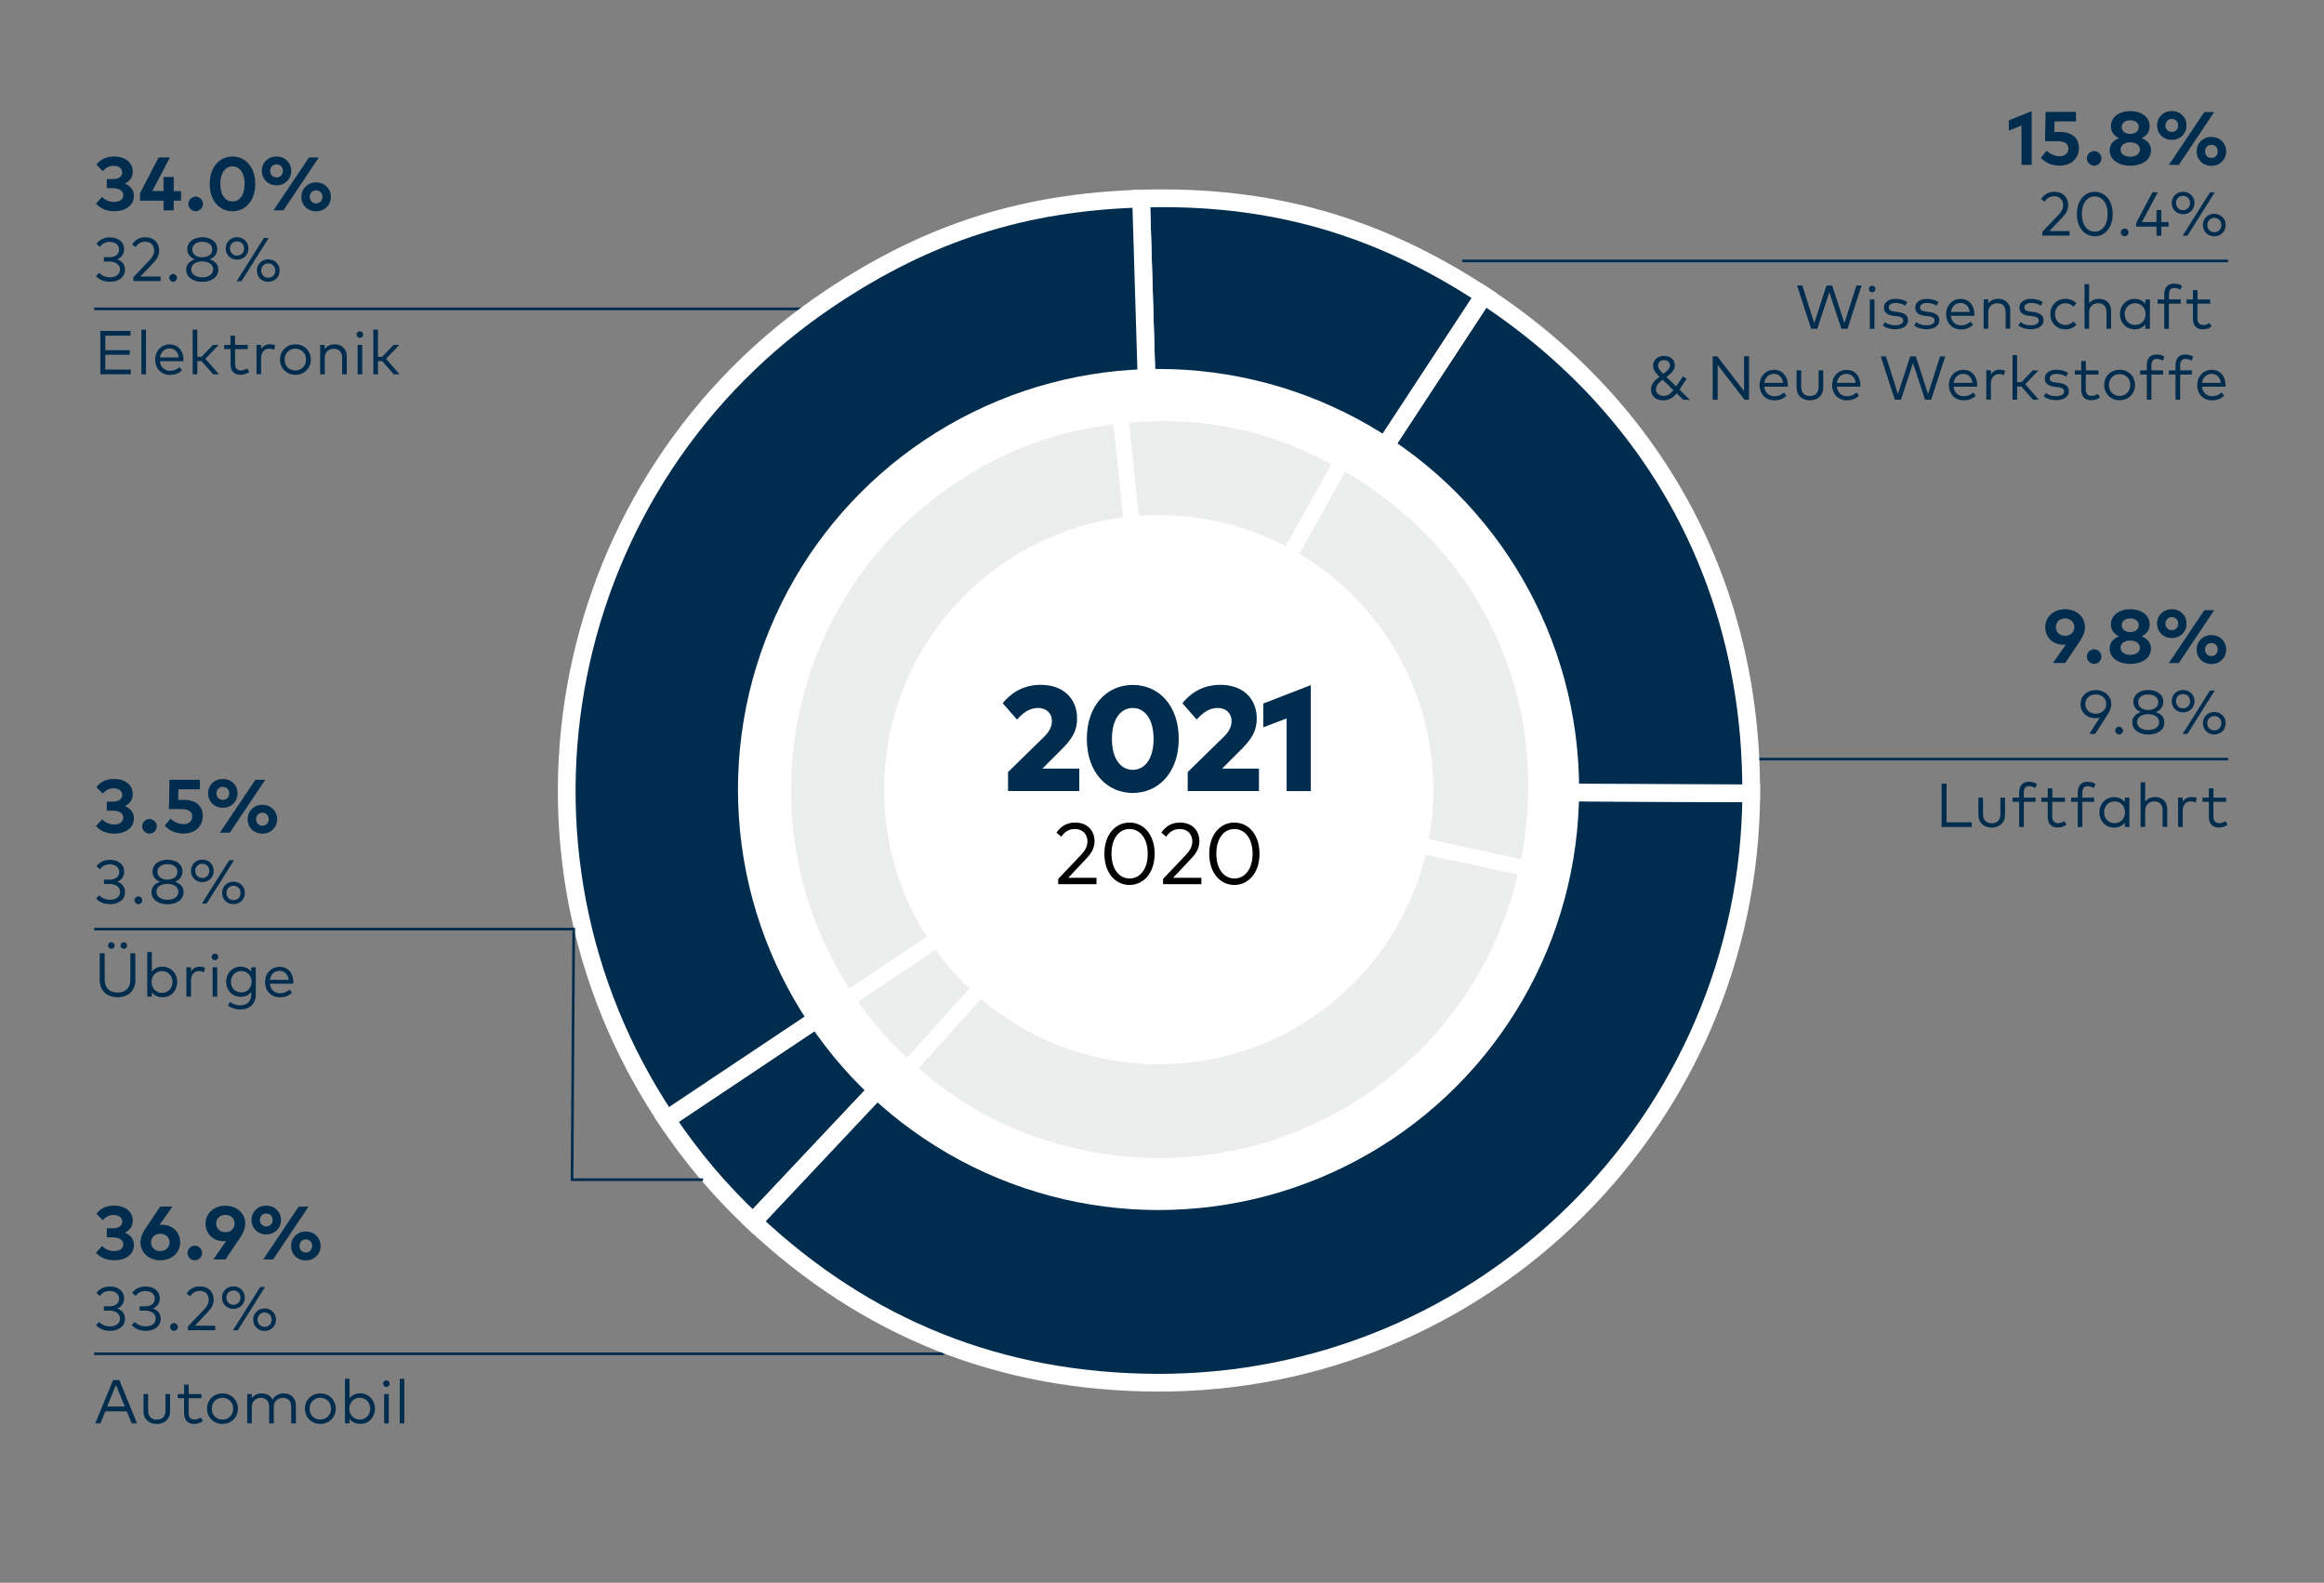
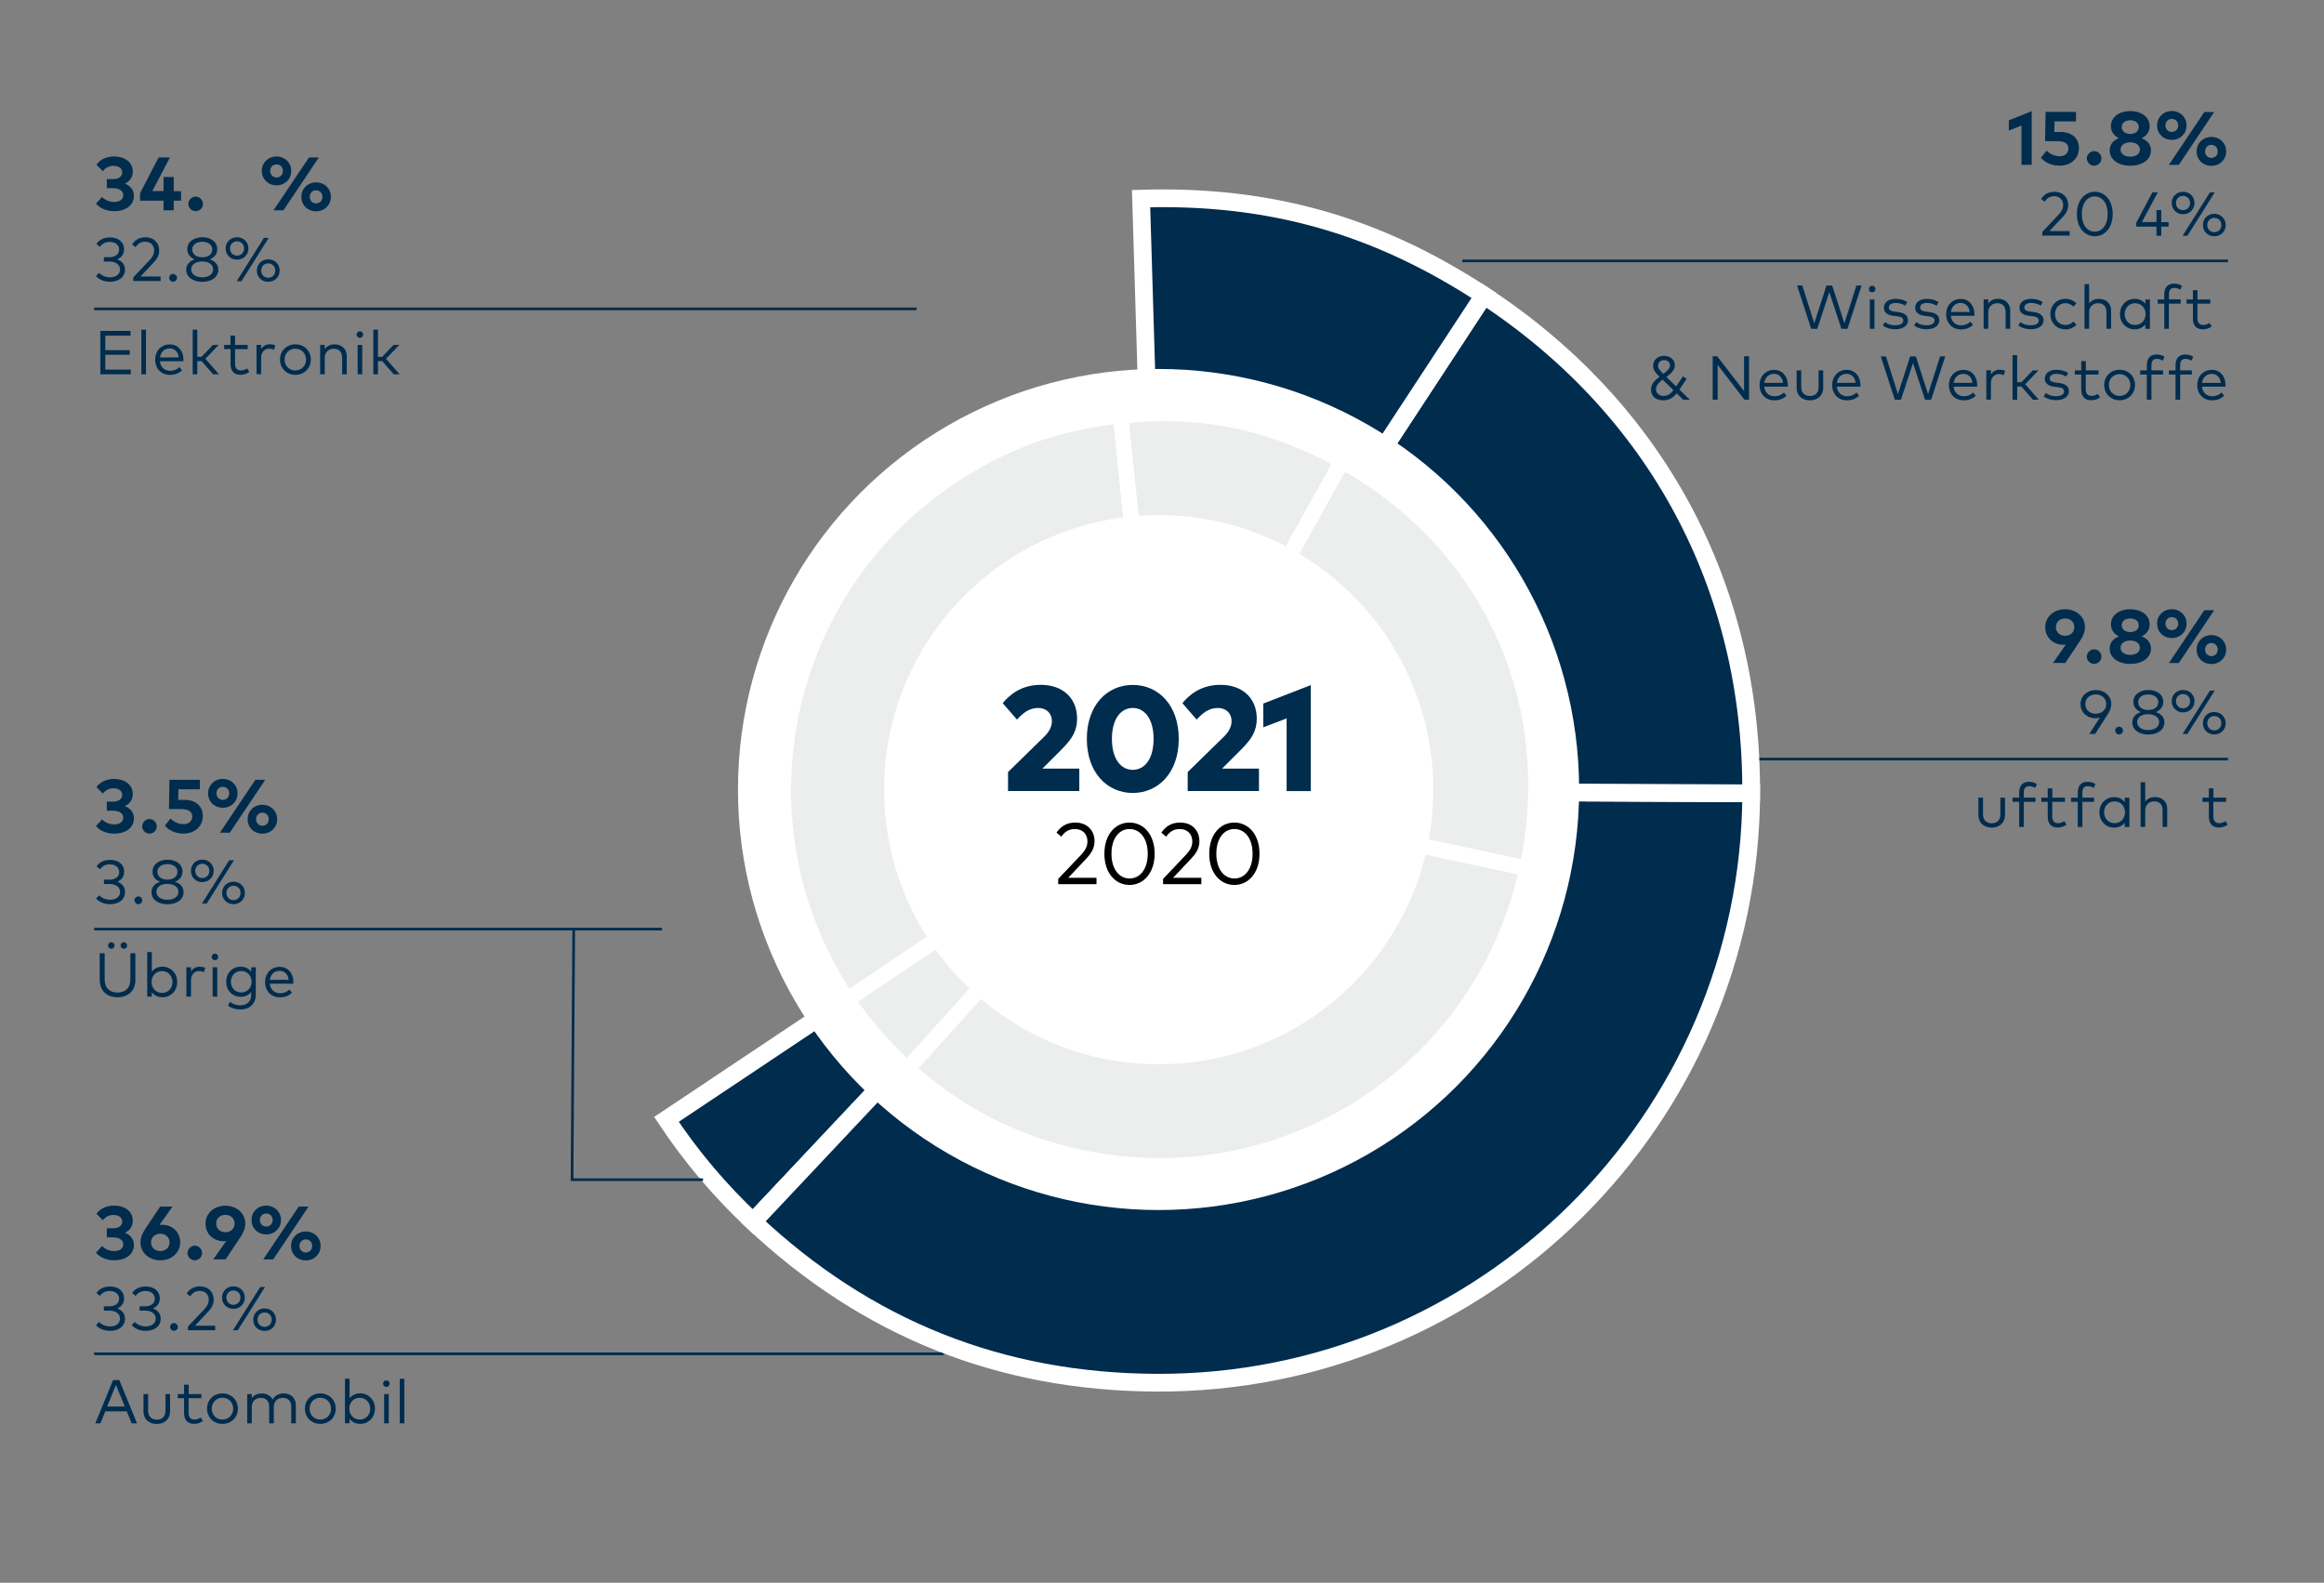
<svg xmlns="http://www.w3.org/2000/svg" version="1.1" x="0px" y="0px" viewBox="0 0 262.2 178.58" style="enable-background:new 0 0 262.2 178.58;" xml:space="preserve">
  <rect x="0" y="0" width="262.2" height="178.58" fill="#808080" stroke="none" />
  <style type="text/css">
	.st0{fill:#002C4E;}
	.st1{fill:none;stroke:#002C4E;stroke-width:0.3;stroke-miterlimit:10;}
	.st2{fill:#002C4E;stroke:#FFFFFF;stroke-width:2;stroke-miterlimit:10;}
	.st3{fill:#FFFFFF;}
	.st4{fill:#ECEDED;stroke:#FFFFFF;stroke-width:1.75;stroke-miterlimit:10;}
</style>
  <g id="Ebene_2">
    <g>
      <path class="st0" d="M14.98,89.6c0,0.63-0.34,1.09-0.89,1.35c0.62,0.25,1.02,0.72,1.02,1.37c0,1.17-1.07,1.74-2.2,1.74    c-0.89,0-1.63-0.32-2.08-0.86l0.69-0.75c0.34,0.36,0.84,0.57,1.35,0.57c0.58,0,1.04-0.25,1.04-0.77c0-0.51-0.52-0.78-1.17-0.78    h-0.69v-1.02h0.7c0.58,0,1.04-0.26,1.04-0.76c0-0.48-0.43-0.75-0.99-0.75c-0.55,0-0.96,0.29-1.2,0.6l-0.72-0.73    c0.39-0.53,1.04-0.92,1.99-0.92C14.13,87.89,14.98,88.57,14.98,89.6z" />
      <path class="st0" d="M17.69,93.23c0,0.45-0.38,0.83-0.82,0.83c-0.44,0-0.83-0.38-0.83-0.83c0-0.44,0.39-0.82,0.83-0.82    C17.31,92.41,17.69,92.79,17.69,93.23z" />
      <path class="st0" d="M22.54,89.06h-2.41l-0.03,1.19h0.69c1.39,0,2.09,0.8,2.09,1.79c0,1.28-0.97,2.01-2.18,2.01    c-0.89,0-1.62-0.33-2.11-0.89l0.65-0.8c0.32,0.35,0.91,0.63,1.46,0.63c0.66,0,0.99-0.39,0.99-0.86c0-0.45-0.28-0.84-1.21-0.84    h-1.42l0.06-3.3h3.43V89.06z" />
      <path class="st0" d="M26.8,89.51c0,0.94-0.71,1.63-1.66,1.63c-0.95,0-1.66-0.69-1.66-1.63c0-0.93,0.71-1.62,1.66-1.62    C26.09,87.89,26.8,88.58,26.8,89.51z M24.42,89.51c0,0.43,0.31,0.74,0.72,0.74c0.42,0,0.72-0.31,0.72-0.74    c0-0.43-0.3-0.73-0.72-0.73C24.72,88.78,24.42,89.08,24.42,89.51z M25.93,93.95h-1.12l4-5.96h1.11L25.93,93.95z M31.27,92.43    c0,0.93-0.71,1.63-1.67,1.63c-0.95,0-1.66-0.69-1.66-1.63c0-0.92,0.71-1.63,1.66-1.63C30.56,90.81,31.27,91.5,31.27,92.43z     M28.89,92.43c0,0.43,0.3,0.74,0.71,0.74c0.42,0,0.72-0.31,0.72-0.74c0-0.43-0.3-0.74-0.72-0.74C29.2,91.7,28.89,92,28.89,92.43z" />
      <path class="st0" d="M14.01,98.34c0,0.58-0.3,0.95-0.77,1.15c0.52,0.19,0.87,0.58,0.87,1.16c0,0.93-0.82,1.37-1.68,1.37    c-0.68,0-1.23-0.24-1.59-0.64l0.35-0.36c0.3,0.31,0.75,0.5,1.23,0.5c0.61,0,1.13-0.29,1.13-0.89c0-0.57-0.53-0.89-1.18-0.89h-0.64    v-0.49h0.64c0.6,0,1.08-0.29,1.08-0.87c0-0.53-0.47-0.86-1.09-0.86c-0.49,0-0.86,0.25-1.08,0.56l-0.39-0.33    c0.28-0.42,0.79-0.73,1.5-0.73C13.35,97,14.01,97.54,14.01,98.34z" />
      <path class="st0" d="M16.05,101.58c0,0.23-0.2,0.44-0.44,0.44c-0.23,0-0.44-0.21-0.44-0.44s0.2-0.44,0.44-0.44    C15.85,101.14,16.05,101.34,16.05,101.58z" />
      <path class="st0" d="M20.59,98.34c0,0.6-0.37,0.96-0.85,1.15c0.54,0.18,0.97,0.54,0.97,1.17c0,0.87-0.81,1.37-1.81,1.37    c-1,0-1.81-0.5-1.81-1.37c0-0.62,0.43-0.99,0.97-1.17c-0.48-0.18-0.85-0.54-0.85-1.15c0-0.85,0.77-1.34,1.7-1.34    C19.83,97,20.59,97.49,20.59,98.34z M17.65,100.62c0,0.59,0.56,0.9,1.24,0.9s1.24-0.31,1.24-0.9c0-0.58-0.56-0.89-1.24-0.89    C18.21,99.72,17.65,100.03,17.65,100.62z M17.76,98.36c0,0.59,0.51,0.89,1.13,0.89c0.62,0,1.13-0.3,1.13-0.89    c0-0.56-0.51-0.86-1.13-0.86C18.28,97.5,17.76,97.8,17.76,98.36z" />
      <path class="st0" d="M24.11,98.26c0,0.73-0.56,1.27-1.29,1.27c-0.73,0-1.28-0.54-1.28-1.27c0-0.72,0.55-1.27,1.28-1.27    C23.56,96.99,24.11,97.54,24.11,98.26z M22.03,98.26c0,0.47,0.34,0.81,0.79,0.81c0.46,0,0.8-0.34,0.8-0.81    c0-0.47-0.34-0.8-0.8-0.8C22.37,97.46,22.03,97.79,22.03,98.26z M23.32,101.95h-0.54l3.08-4.89h0.54L23.32,101.95z M27.63,100.75    c0,0.73-0.56,1.27-1.29,1.27c-0.73,0-1.28-0.54-1.28-1.27c0-0.72,0.55-1.27,1.28-1.27C27.08,99.48,27.63,100.03,27.63,100.75z     M25.55,100.75c0,0.47,0.34,0.81,0.79,0.81c0.46,0,0.8-0.33,0.8-0.81s-0.34-0.81-0.8-0.81C25.89,99.94,25.55,100.28,25.55,100.75z    " />
      <path class="st0" d="M15.28,110.54c0,1.33-0.9,1.98-2.02,1.98s-2.01-0.65-2.01-1.98v-2.98h0.56v2.94c0,1.02,0.62,1.49,1.45,1.49    s1.45-0.46,1.45-1.49v-2.94h0.56V110.54z M12.93,106.68c0,0.21-0.16,0.37-0.37,0.37c-0.21,0-0.37-0.16-0.37-0.37    c0-0.21,0.16-0.37,0.37-0.37C12.76,106.31,12.93,106.47,12.93,106.68z M14.34,106.68c0,0.21-0.16,0.37-0.37,0.37    c-0.21,0-0.37-0.16-0.37-0.37c0-0.21,0.16-0.37,0.37-0.37C14.18,106.31,14.34,106.47,14.34,106.68z" />
-       <path class="st0" d="M19.99,110.8c0,1-0.72,1.72-1.65,1.72c-0.54,0-0.94-0.22-1.21-0.56v0.49h-0.52v-5.03h0.52v2.21    c0.26-0.33,0.66-0.56,1.21-0.56C19.27,109.08,19.99,109.8,19.99,110.8z M17.1,110.8c0,0.7,0.49,1.23,1.18,1.23    c0.71,0,1.18-0.55,1.18-1.23c0-0.68-0.48-1.23-1.18-1.23C17.58,109.57,17.1,110.1,17.1,110.8z" />
+       <path class="st0" d="M19.99,110.8c0,1-0.72,1.72-1.65,1.72c-0.54,0-0.94-0.22-1.21-0.56v0.49h-0.52v-5.03h0.52v2.21    c0.26-0.33,0.66-0.56,1.21-0.56C19.27,109.08,19.99,109.8,19.99,110.8M17.1,110.8c0,0.7,0.49,1.23,1.18,1.23    c0.71,0,1.18-0.55,1.18-1.23c0-0.68-0.48-1.23-1.18-1.23C17.58,109.57,17.1,110.1,17.1,110.8z" />
      <path class="st0" d="M23.14,109.19l-0.13,0.51c-0.16-0.09-0.38-0.13-0.57-0.13c-0.52,0-0.89,0.41-0.89,1.03v1.85h-0.52v-3.31h0.52    v0.46c0.23-0.34,0.58-0.53,0.98-0.53C22.77,109.08,22.96,109.11,23.14,109.19z" />
      <path class="st0" d="M24.62,107.97c0,0.21-0.16,0.37-0.37,0.37c-0.21,0-0.37-0.16-0.37-0.37s0.16-0.37,0.37-0.37    C24.46,107.6,24.62,107.76,24.62,107.97z M24.51,112.45h-0.52v-3.31h0.52V112.45z" />
      <path class="st0" d="M28.34,109.64v-0.5h0.52v3.08c0,1.08-0.73,1.68-1.75,1.68c-0.53,0-1.06-0.17-1.39-0.44l0.23-0.42    c0.31,0.24,0.72,0.39,1.16,0.39c0.72,0,1.23-0.41,1.23-1.18v-0.34c-0.25,0.35-0.65,0.56-1.18,0.56c-0.93,0-1.64-0.7-1.64-1.7    c0-1,0.71-1.7,1.64-1.7C27.69,109.08,28.09,109.3,28.34,109.64z M26.05,110.77c0,0.67,0.46,1.21,1.17,1.21    c0.68,0,1.17-0.52,1.17-1.21c0-0.68-0.49-1.21-1.17-1.21C26.52,109.57,26.05,110.1,26.05,110.77z" />
      <path class="st0" d="M33.1,110.79c0,0.07,0,0.14-0.01,0.2h-2.65c0.07,0.71,0.57,1.08,1.17,1.08c0.41,0,0.76-0.16,1.05-0.42    l0.28,0.36c-0.41,0.39-0.87,0.52-1.36,0.52c-0.98,0-1.67-0.7-1.67-1.72c0-1.01,0.7-1.72,1.64-1.72    C32.45,109.08,33.1,109.78,33.1,110.79z M30.45,110.56h2.12c-0.07-0.62-0.47-1.02-1.03-1.02    C30.93,109.54,30.53,109.96,30.45,110.56z" />
    </g>
    <line class="st1" x1="10.62" y1="104.83" x2="74.69" y2="104.83" />
    <line class="st1" x1="10.62" y1="152.75" x2="106.5" y2="152.75" />
    <g>
      <path class="st0" d="M14.98,19.37c0,0.63-0.34,1.09-0.89,1.35c0.62,0.25,1.02,0.72,1.02,1.37c0,1.17-1.07,1.74-2.2,1.74    c-0.89,0-1.63-0.32-2.08-0.86l0.69-0.75c0.34,0.36,0.84,0.57,1.35,0.57c0.58,0,1.04-0.25,1.04-0.78c0-0.51-0.52-0.78-1.17-0.78    h-0.69v-1.02h0.7c0.58,0,1.04-0.25,1.04-0.76c0-0.48-0.43-0.74-0.99-0.74c-0.55,0-0.96,0.29-1.2,0.6l-0.72-0.73    c0.39-0.53,1.04-0.92,1.99-0.92C14.13,17.66,14.98,18.34,14.98,19.37z" />
      <path class="st0" d="M19.6,21.57h0.83v1.07H19.6v1.09h-1.15v-1.09H15.8V21.8l2.09-4.03h1.28l-1.99,3.79h1.27v-1.59h1.15V21.57z" />
      <path class="st0" d="M22.9,23c0,0.45-0.38,0.83-0.82,0.83c-0.44,0-0.83-0.38-0.83-0.83c0-0.44,0.39-0.82,0.83-0.82    C22.52,22.18,22.9,22.56,22.9,23z" />
-       <path class="st0" d="M28.8,20.75c0,1.93-1.15,3.09-2.57,3.09c-1.43,0-2.57-1.16-2.57-3.09c0-1.93,1.14-3.09,2.57-3.09    C27.65,17.66,28.8,18.82,28.8,20.75z M24.86,20.75c0,1.3,0.61,1.98,1.37,1.98c0.77,0,1.37-0.68,1.37-1.98s-0.6-1.98-1.37-1.98    C25.47,18.76,24.86,19.45,24.86,20.75z" />
      <path class="st0" d="M32.86,19.28c0,0.94-0.71,1.63-1.66,1.63c-0.95,0-1.66-0.69-1.66-1.63c0-0.93,0.71-1.62,1.66-1.62    C32.15,17.66,32.86,18.36,32.86,19.28z M30.48,19.28c0,0.43,0.31,0.74,0.72,0.74c0.42,0,0.72-0.31,0.72-0.74    c0-0.43-0.3-0.73-0.72-0.73C30.78,18.55,30.48,18.86,30.48,19.28z M31.98,23.73h-1.12l4-5.96h1.11L31.98,23.73z M37.33,22.21    c0,0.93-0.71,1.63-1.67,1.63c-0.95,0-1.66-0.69-1.66-1.63c0-0.92,0.71-1.63,1.66-1.63C36.62,20.58,37.33,21.28,37.33,22.21z     M34.95,22.21c0,0.43,0.3,0.74,0.71,0.74c0.42,0,0.72-0.31,0.72-0.74s-0.3-0.74-0.72-0.74C35.25,21.47,34.95,21.78,34.95,22.21z" />
      <path class="st0" d="M14,28.11c0,0.58-0.3,0.95-0.77,1.15c0.52,0.19,0.87,0.58,0.87,1.16c0,0.93-0.82,1.37-1.68,1.37    c-0.68,0-1.23-0.24-1.59-0.64l0.35-0.36c0.3,0.31,0.75,0.5,1.23,0.5c0.61,0,1.13-0.29,1.13-0.89c0-0.57-0.53-0.89-1.18-0.89h-0.64    v-0.49h0.64c0.6,0,1.08-0.29,1.08-0.87c0-0.53-0.47-0.86-1.09-0.86c-0.49,0-0.86,0.25-1.08,0.56l-0.39-0.33    c0.28-0.42,0.79-0.73,1.5-0.73C13.35,26.77,14,27.32,14,28.11z" />
      <path class="st0" d="M14.9,27.58c0.23-0.34,0.66-0.81,1.5-0.81c0.99,0,1.56,0.65,1.56,1.51c0,0.61-0.34,1.04-0.66,1.38l-1.46,1.54    h2.28v0.51h-3.08v-0.42l1.85-1.95c0.3-0.31,0.5-0.65,0.5-1.07c0-0.56-0.36-1-1.01-1c-0.56,0-0.86,0.29-1.09,0.61L14.9,27.58z" />
      <path class="st0" d="M19.97,31.35c0,0.23-0.2,0.44-0.44,0.44c-0.23,0-0.44-0.21-0.44-0.44c0-0.23,0.2-0.44,0.44-0.44    C19.77,30.92,19.97,31.12,19.97,31.35z" />
      <path class="st0" d="M24.51,28.11c0,0.6-0.37,0.96-0.85,1.15c0.54,0.18,0.97,0.54,0.97,1.17c0,0.87-0.81,1.37-1.81,1.37    c-1,0-1.81-0.5-1.81-1.37c0-0.63,0.43-0.99,0.97-1.17c-0.48-0.18-0.85-0.55-0.85-1.15c0-0.85,0.77-1.34,1.7-1.34    C23.75,26.77,24.51,27.26,24.51,28.11z M21.57,30.39c0,0.59,0.56,0.9,1.24,0.9s1.24-0.31,1.24-0.9c0-0.58-0.56-0.89-1.24-0.89    C22.13,29.5,21.57,29.81,21.57,30.39z M21.69,28.14c0,0.59,0.51,0.89,1.13,0.89c0.62,0,1.13-0.3,1.13-0.89    c0-0.56-0.51-0.86-1.13-0.86C22.2,27.28,21.69,27.58,21.69,28.14z" />
      <path class="st0" d="M28.03,28.03c0,0.73-0.56,1.27-1.29,1.27c-0.73,0-1.28-0.55-1.28-1.27c0-0.72,0.55-1.26,1.28-1.26    C27.48,26.77,28.03,27.32,28.03,28.03z M25.95,28.03c0,0.48,0.34,0.81,0.79,0.81c0.46,0,0.8-0.33,0.8-0.81    c0-0.47-0.34-0.8-0.8-0.8C26.29,27.23,25.95,27.57,25.95,28.03z M27.24,31.73h-0.54l3.08-4.89h0.54L27.24,31.73z M31.55,30.53    c0,0.73-0.56,1.27-1.29,1.27c-0.73,0-1.28-0.54-1.28-1.27c0-0.72,0.55-1.27,1.28-1.27C31,29.26,31.55,29.81,31.55,30.53z     M29.47,30.53c0,0.47,0.34,0.81,0.79,0.81c0.46,0,0.8-0.34,0.8-0.81s-0.34-0.81-0.8-0.81C29.81,29.72,29.47,30.05,29.47,30.53z" />
      <path class="st0" d="M14.76,42.23h-3.44v-4.89h3.41v0.53h-2.85v1.64h2.76v0.52h-2.76v1.67h2.88V42.23z" />
      <path class="st0" d="M16.47,42.23h-0.52V37.2h0.52V42.23z" />
      <path class="st0" d="M20.7,40.56c0,0.07,0,0.14-0.01,0.2h-2.65c0.07,0.71,0.57,1.08,1.17,1.08c0.41,0,0.76-0.16,1.05-0.42    l0.28,0.36c-0.41,0.39-0.87,0.52-1.36,0.52c-0.98,0-1.67-0.7-1.67-1.72c0-1.01,0.7-1.72,1.64-1.72    C20.05,38.85,20.7,39.56,20.7,40.56z M18.05,40.33h2.12c-0.07-0.62-0.47-1.02-1.03-1.02C18.53,39.32,18.13,39.74,18.05,40.33z" />
      <path class="st0" d="M22.26,40.26h0.48l1.28-1.34h0.65l-1.5,1.56l1.53,1.75h-0.66l-1.3-1.49h-0.48v1.49h-0.52V37.2h0.52V40.26z" />
      <path class="st0" d="M27.95,39.39h-1.43v1.67c0,0.52,0.27,0.74,0.66,0.74c0.25,0,0.5-0.09,0.7-0.23l0.25,0.39    c-0.25,0.19-0.58,0.33-0.98,0.33c-0.71,0-1.14-0.39-1.14-1.22v-1.68h-0.72v-0.47H26v-1.05h0.52v1.05h1.43V39.39z" />
      <path class="st0" d="M31.05,38.96l-0.13,0.51c-0.16-0.09-0.38-0.13-0.57-0.13c-0.52,0-0.89,0.41-0.89,1.03v1.85h-0.52v-3.31h0.52    v0.46c0.23-0.34,0.58-0.53,0.98-0.53C30.68,38.85,30.88,38.88,31.05,38.96z" />
      <path class="st0" d="M35.07,40.57c0,0.98-0.75,1.72-1.74,1.72c-1,0-1.74-0.74-1.74-1.72c0-0.98,0.74-1.72,1.74-1.72    C34.32,38.85,35.07,39.59,35.07,40.57z M32.11,40.57c0,0.72,0.52,1.23,1.21,1.23c0.69,0,1.21-0.52,1.21-1.23    c0-0.71-0.52-1.23-1.21-1.23C32.63,39.34,32.11,39.86,32.11,40.57z" />
      <path class="st0" d="M39.12,40.18v2.05H38.6v-1.88c0-0.63-0.35-1-0.95-1c-0.56,0-1.01,0.38-1.01,1.01v1.87h-0.52v-3.31h0.52v0.47    c0.27-0.4,0.71-0.54,1.11-0.54C38.55,38.85,39.12,39.38,39.12,40.18z" />
      <path class="st0" d="M40.97,37.75c0,0.21-0.16,0.37-0.37,0.37c-0.21,0-0.37-0.16-0.37-0.37c0-0.21,0.16-0.37,0.37-0.37    C40.81,37.37,40.97,37.54,40.97,37.75z M40.87,42.23h-0.52v-3.31h0.52V42.23z" />
      <path class="st0" d="M42.64,40.26h0.48l1.28-1.34h0.65l-1.5,1.56l1.53,1.75h-0.66l-1.3-1.49h-0.48v1.49h-0.52V37.2h0.52V40.26z" />
    </g>
    <line class="st1" x1="10.62" y1="34.85" x2="103.4" y2="34.85" />
    <g>
      <g>
        <path class="st0" d="M233.08,72.73c-0.08,0.01-0.17,0.02-0.27,0.02c-1.21,0-2.06-0.86-2.06-1.98c0-1.17,0.96-2.03,2.24-2.03     c1.27,0,2.24,0.86,2.24,2.01c0,0.54-0.2,1.04-0.57,1.58l-1.65,2.47h-1.39L233.08,72.73z M234.03,70.76     c0-0.58-0.45-0.98-1.04-0.98c-0.6,0-1.04,0.4-1.04,0.98c0,0.57,0.44,0.98,1.04,0.98C233.58,71.74,234.03,71.34,234.03,70.76z" />
        <path class="st0" d="M237.09,74.08c0,0.45-0.38,0.83-0.82,0.83c-0.44,0-0.83-0.38-0.83-0.83c0-0.44,0.39-0.82,0.83-0.82     C236.71,73.26,237.09,73.64,237.09,74.08z" />
        <path class="st0" d="M242.53,70.45c0,0.68-0.4,1.11-0.91,1.35c0.59,0.23,1.06,0.66,1.06,1.38c0,1.09-1.05,1.73-2.33,1.73     s-2.33-0.64-2.33-1.73c0-0.73,0.46-1.15,1.05-1.38c-0.51-0.24-0.91-0.67-0.91-1.35c0-1.07,0.98-1.71,2.18-1.71     C241.55,68.74,242.53,69.38,242.53,70.45z M239.25,73.09c0,0.52,0.49,0.8,1.09,0.8c0.59,0,1.09-0.28,1.09-0.8     c0-0.53-0.5-0.82-1.09-0.82C239.75,72.27,239.25,72.55,239.25,73.09z M239.38,70.54c0,0.51,0.43,0.78,0.96,0.78     s0.96-0.27,0.96-0.78c0-0.49-0.43-0.76-0.96-0.76S239.38,70.05,239.38,70.54z" />
        <path class="st0" d="M246.69,70.36c0,0.94-0.71,1.63-1.66,1.63c-0.95,0-1.66-0.69-1.66-1.63c0-0.93,0.71-1.62,1.66-1.62     C245.98,68.74,246.69,69.43,246.69,70.36z M244.31,70.36c0,0.43,0.31,0.74,0.72,0.74c0.42,0,0.72-0.31,0.72-0.74     c0-0.43-0.3-0.73-0.72-0.73C244.62,69.63,244.31,69.94,244.31,70.36z M245.82,74.81h-1.12l4-5.96h1.11L245.82,74.81z      M251.16,73.29c0,0.93-0.71,1.63-1.67,1.63c-0.95,0-1.66-0.69-1.66-1.63c0-0.92,0.71-1.63,1.66-1.63     C250.45,71.66,251.16,72.36,251.16,73.29z M248.78,73.29c0,0.43,0.3,0.74,0.71,0.74c0.42,0,0.72-0.31,0.72-0.74     s-0.3-0.74-0.72-0.74C249.09,72.55,248.78,72.86,248.78,73.29z" />
        <path class="st0" d="M236.91,80.96c-0.16,0.05-0.33,0.08-0.5,0.08c-0.97,0-1.68-0.68-1.68-1.59c0-0.91,0.73-1.59,1.73-1.59     c1,0,1.74,0.68,1.74,1.59c0,0.38-0.13,0.72-0.36,1.08l-1.46,2.28h-0.66L236.91,80.96z M237.63,79.44c0-0.64-0.5-1.09-1.18-1.09     s-1.18,0.46-1.18,1.09c0,0.64,0.5,1.09,1.18,1.09S237.63,80.08,237.63,79.44z" />
        <path class="st0" d="M239.52,82.43c0,0.23-0.2,0.44-0.44,0.44c-0.23,0-0.44-0.21-0.44-0.44c0-0.23,0.2-0.44,0.44-0.44     C239.32,81.99,239.52,82.2,239.52,82.43z" />
        <path class="st0" d="M244.07,79.19c0,0.6-0.37,0.96-0.85,1.15c0.54,0.18,0.97,0.54,0.97,1.17c0,0.87-0.81,1.37-1.81,1.37     c-1,0-1.81-0.5-1.81-1.37c0-0.63,0.43-0.99,0.97-1.17c-0.48-0.18-0.85-0.55-0.85-1.15c0-0.85,0.77-1.34,1.7-1.34     C243.3,77.85,244.07,78.34,244.07,79.19z M241.12,81.47c0,0.59,0.56,0.9,1.24,0.9s1.24-0.31,1.24-0.9c0-0.58-0.56-0.89-1.24-0.89     C241.68,80.58,241.12,80.89,241.12,81.47z M241.24,79.22c0,0.59,0.51,0.89,1.13,0.89c0.62,0,1.13-0.3,1.13-0.89     c0-0.56-0.51-0.86-1.13-0.86C241.75,78.35,241.24,78.65,241.24,79.22z" />
        <path class="st0" d="M247.59,79.11c0,0.73-0.56,1.27-1.29,1.27c-0.73,0-1.28-0.55-1.28-1.27c0-0.72,0.55-1.26,1.28-1.26     C247.03,77.85,247.59,78.39,247.59,79.11z M245.5,79.11c0,0.48,0.34,0.81,0.79,0.81c0.46,0,0.8-0.33,0.8-0.81     c0-0.47-0.34-0.8-0.8-0.8C245.85,78.31,245.5,78.64,245.5,79.11z M246.79,82.81h-0.54l3.08-4.89h0.54L246.79,82.81z M251.11,81.6     c0,0.73-0.56,1.27-1.29,1.27c-0.73,0-1.28-0.54-1.28-1.27c0-0.72,0.55-1.27,1.28-1.27C250.55,80.34,251.11,80.88,251.11,81.6z      M249.03,81.6c0,0.47,0.34,0.81,0.79,0.81c0.46,0,0.8-0.34,0.8-0.81s-0.34-0.81-0.8-0.81C249.37,80.8,249.03,81.13,249.03,81.6z" />
-         <path class="st0" d="M222.45,93.31h-3.39v-4.89h0.56v4.36h2.83V93.31z" />
        <path class="st0" d="M226.21,91.93c0,0.98-0.71,1.45-1.5,1.45c-0.8,0-1.5-0.46-1.5-1.45V90h0.52v1.88c0,0.68,0.42,1.01,0.98,1.01     c0.57,0,0.98-0.32,0.98-1.01V90h0.52V91.93z" />
        <path class="st0" d="M229.65,90.47h-1.32v2.84h-0.52v-2.84h-0.75V90h0.75v-0.57c0-0.71,0.32-1.22,1.1-1.22     c0.37,0,0.67,0.1,0.9,0.25l-0.19,0.44c-0.18-0.1-0.43-0.2-0.68-0.2c-0.43,0-0.61,0.27-0.61,0.73V90h1.32V90.47z" />
        <path class="st0" d="M232.97,90.47h-1.43v1.67c0,0.52,0.27,0.74,0.66,0.74c0.25,0,0.5-0.09,0.7-0.23l0.25,0.39     c-0.25,0.19-0.58,0.33-0.98,0.33c-0.71,0-1.14-0.39-1.14-1.22v-1.68h-0.72V90h0.72v-1.05h0.52V90h1.43V90.47z" />
        <path class="st0" d="M236.26,90.47h-1.32v2.84h-0.52v-2.84h-0.75V90h0.75v-0.57c0-0.71,0.32-1.22,1.1-1.22     c0.37,0,0.67,0.1,0.9,0.25l-0.19,0.44c-0.18-0.1-0.43-0.2-0.68-0.2c-0.43,0-0.61,0.27-0.61,0.73V90h1.32V90.47z" />
        <path class="st0" d="M240.24,93.31h-0.52v-0.49c-0.26,0.34-0.66,0.56-1.21,0.56c-0.93,0-1.65-0.73-1.65-1.72     c0-0.99,0.72-1.72,1.65-1.72c0.54,0,0.95,0.22,1.21,0.56V90h0.52V93.31z M237.39,91.65c0,0.69,0.48,1.23,1.18,1.23     c0.69,0,1.18-0.53,1.18-1.23c0-0.7-0.49-1.23-1.18-1.23C237.86,90.42,237.39,90.97,237.39,91.65z" />
        <path class="st0" d="M242.02,90.46c0.27-0.38,0.71-0.53,1.11-0.53c0.82,0,1.38,0.52,1.38,1.32v2.05h-0.52v-1.88     c0-0.63-0.35-1-0.95-1c-0.56,0-1.01,0.38-1.01,1.01v1.87h-0.52v-5.03h0.52V90.46z" />
-         <path class="st0" d="M247.85,90.04l-0.13,0.51c-0.16-0.09-0.38-0.13-0.57-0.13c-0.52,0-0.89,0.41-0.89,1.03v1.85h-0.52V90h0.52     v0.46c0.23-0.34,0.58-0.53,0.98-0.53C247.48,89.93,247.68,89.96,247.85,90.04z" />
        <path class="st0" d="M251.15,90.47h-1.43v1.67c0,0.52,0.27,0.74,0.66,0.74c0.25,0,0.5-0.09,0.7-0.23l0.25,0.39     c-0.25,0.19-0.58,0.33-0.98,0.33c-0.71,0-1.14-0.39-1.14-1.22v-1.68h-0.72V90h0.72v-1.05h0.52V90h1.43V90.47z" />
      </g>
      <line class="st1" x1="159.43" y1="85.65" x2="251.37" y2="85.65" />
    </g>
    <g>
      <g>
        <path class="st0" d="M229.22,18.6h-1.15v-4.44l-1.43,0.58v-1.16l2.58-1.04V18.6z" />
        <path class="st0" d="M234.21,13.7h-2.41l-0.03,1.19h0.69c1.39,0,2.09,0.8,2.09,1.79c0,1.28-0.97,2.01-2.18,2.01     c-0.89,0-1.62-0.33-2.11-0.89l0.65-0.8c0.32,0.35,0.91,0.63,1.46,0.63c0.66,0,0.99-0.39,0.99-0.86c0-0.45-0.28-0.84-1.21-0.84     h-1.42l0.06-3.3h3.43V13.7z" />
        <path class="st0" d="M237.09,17.87c0,0.45-0.38,0.83-0.82,0.83c-0.44,0-0.83-0.38-0.83-0.83c0-0.44,0.39-0.82,0.83-0.82     C236.71,17.05,237.09,17.43,237.09,17.87z" />
        <path class="st0" d="M242.53,14.24c0,0.68-0.4,1.11-0.91,1.35c0.59,0.23,1.06,0.66,1.06,1.38c0,1.09-1.05,1.73-2.33,1.73     s-2.33-0.64-2.33-1.73c0-0.73,0.46-1.15,1.05-1.38c-0.51-0.24-0.91-0.67-0.91-1.35c0-1.07,0.98-1.71,2.18-1.71     S242.53,13.17,242.53,14.24z M239.25,16.88c0,0.52,0.49,0.8,1.09,0.8c0.59,0,1.09-0.28,1.09-0.8c0-0.53-0.5-0.82-1.09-0.82     C239.75,16.06,239.25,16.34,239.25,16.88z M239.38,14.33c0,0.51,0.43,0.78,0.96,0.78s0.96-0.27,0.96-0.78     c0-0.49-0.43-0.76-0.96-0.76S239.38,13.84,239.38,14.33z" />
        <path class="st0" d="M246.69,14.15c0,0.94-0.71,1.63-1.66,1.63c-0.95,0-1.66-0.69-1.66-1.63c0-0.93,0.71-1.62,1.66-1.62     C245.98,12.53,246.69,13.22,246.69,14.15z M244.31,14.15c0,0.43,0.31,0.74,0.72,0.74c0.42,0,0.72-0.31,0.72-0.74     c0-0.43-0.3-0.73-0.72-0.73C244.61,13.42,244.31,13.73,244.31,14.15z M245.82,18.6h-1.12l4-5.96h1.11L245.82,18.6z M251.16,17.08     c0,0.93-0.71,1.63-1.67,1.63c-0.95,0-1.66-0.69-1.66-1.63c0-0.92,0.71-1.63,1.66-1.63C250.45,15.45,251.16,16.15,251.16,17.08z      M248.78,17.08c0,0.43,0.3,0.74,0.71,0.74c0.42,0,0.72-0.31,0.72-0.74s-0.3-0.74-0.72-0.74     C249.09,16.34,248.78,16.65,248.78,17.08z" />
        <path class="st0" d="M230.28,22.45c0.23-0.34,0.66-0.81,1.5-0.81c0.99,0,1.56,0.65,1.56,1.51c0,0.61-0.34,1.04-0.66,1.38     l-1.46,1.54h2.28v0.51h-3.08v-0.42l1.85-1.95c0.3-0.31,0.5-0.65,0.5-1.07c0-0.56-0.36-1-1.01-1c-0.56,0-0.86,0.29-1.09,0.61     L230.28,22.45z" />
        <path class="st0" d="M238.36,24.15c0,1.57-0.91,2.51-2.02,2.51c-1.11,0-2.02-0.94-2.02-2.51c0-1.57,0.91-2.51,2.02-2.51     C237.45,21.64,238.36,22.58,238.36,24.15z M234.88,24.15c0,1.28,0.65,1.99,1.45,1.99c0.81,0,1.46-0.71,1.46-1.99     c0-1.28-0.65-1.99-1.46-1.99C235.53,22.16,234.88,22.87,234.88,24.15z" />
-         <path class="st0" d="M240.15,26.22c0,0.23-0.2,0.44-0.44,0.44c-0.23,0-0.44-0.21-0.44-0.44c0-0.23,0.2-0.44,0.44-0.44     C239.95,25.78,240.15,25.99,240.15,26.22z" />
        <path class="st0" d="M243.84,25.06h0.83v0.51h-0.83v1.03h-0.54v-1.03h-2.29v-0.42l1.83-3.45h0.61l-1.79,3.35h1.64V23.7h0.54     V25.06z" />
        <path class="st0" d="M247.59,22.9c0,0.73-0.56,1.27-1.29,1.27c-0.73,0-1.28-0.55-1.28-1.27c0-0.72,0.55-1.26,1.28-1.26     C247.03,21.64,247.59,22.18,247.59,22.9z M245.5,22.9c0,0.48,0.34,0.81,0.79,0.81c0.46,0,0.8-0.33,0.8-0.81     c0-0.47-0.34-0.8-0.8-0.8C245.85,22.1,245.5,22.43,245.5,22.9z M246.79,26.6h-0.54l3.08-4.89h0.54L246.79,26.6z M251.11,25.39     c0,0.73-0.56,1.27-1.29,1.27c-0.73,0-1.28-0.54-1.28-1.27c0-0.72,0.55-1.27,1.28-1.27C250.55,24.13,251.11,24.67,251.11,25.39z      M249.03,25.39c0,0.47,0.34,0.81,0.79,0.81c0.46,0,0.8-0.34,0.8-0.81s-0.34-0.81-0.8-0.81     C249.37,24.59,249.03,24.92,249.03,25.39z" />
        <path class="st0" d="M208.44,37.1h-0.69l-1.36-4.14l-1.36,4.14h-0.69l-1.59-4.89h0.59l1.35,4.26l1.38-4.26h0.64l1.38,4.26     l1.36-4.26h0.58L208.44,37.1z" />
        <path class="st0" d="M211.59,32.61c0,0.21-0.16,0.37-0.37,0.37c-0.21,0-0.37-0.16-0.37-0.37c0-0.21,0.16-0.37,0.37-0.37     C211.43,32.24,211.59,32.4,211.59,32.61z M211.48,37.1h-0.52v-3.31h0.52V37.1z" />
        <path class="st0" d="M214.96,34.49c-0.21-0.15-0.64-0.31-1.08-0.31c-0.47,0-0.78,0.2-0.78,0.52c0,0.28,0.24,0.41,0.67,0.46     l0.39,0.05c0.7,0.09,1.11,0.38,1.11,0.92c0,0.63-0.57,1.02-1.46,1.02c-0.43,0-0.96-0.11-1.38-0.42l0.24-0.39     c0.25,0.2,0.59,0.36,1.15,0.36c0.56,0,0.91-0.19,0.91-0.54c0-0.27-0.22-0.43-0.69-0.48l-0.4-0.04c-0.74-0.09-1.09-0.42-1.09-0.92     c0-0.62,0.53-1,1.32-1c0.52,0,1,0.15,1.31,0.36L214.96,34.49z" />
        <path class="st0" d="M218.49,34.49c-0.21-0.15-0.64-0.31-1.08-0.31c-0.47,0-0.78,0.2-0.78,0.52c0,0.28,0.24,0.41,0.67,0.46     l0.39,0.05c0.7,0.09,1.11,0.38,1.11,0.92c0,0.63-0.57,1.02-1.46,1.02c-0.43,0-0.96-0.11-1.38-0.42l0.24-0.39     c0.25,0.2,0.59,0.36,1.15,0.36c0.56,0,0.91-0.19,0.91-0.54c0-0.27-0.22-0.43-0.69-0.48l-0.4-0.04c-0.74-0.09-1.09-0.42-1.09-0.92     c0-0.62,0.53-1,1.32-1c0.52,0,1,0.15,1.31,0.36L218.49,34.49z" />
        <path class="st0" d="M222.76,35.43c0,0.07,0,0.14-0.01,0.2h-2.65c0.07,0.71,0.57,1.08,1.17,1.08c0.41,0,0.76-0.16,1.05-0.42     l0.28,0.36c-0.41,0.39-0.87,0.52-1.36,0.52c-0.98,0-1.67-0.7-1.67-1.72c0-1.01,0.7-1.72,1.64-1.72     C222.1,33.72,222.75,34.42,222.76,35.43z M220.11,35.2h2.12c-0.07-0.62-0.47-1.02-1.03-1.02     C220.58,34.19,220.19,34.6,220.11,35.2z" />
        <path class="st0" d="M226.8,35.04v2.05h-0.52v-1.88c0-0.63-0.35-1-0.95-1c-0.56,0-1.01,0.38-1.01,1.01v1.87h-0.52v-3.31h0.52     v0.47c0.27-0.4,0.71-0.54,1.11-0.54C226.24,33.72,226.8,34.24,226.8,35.04z" />
        <path class="st0" d="M230.25,34.49c-0.21-0.15-0.64-0.31-1.08-0.31c-0.47,0-0.78,0.2-0.78,0.52c0,0.28,0.24,0.41,0.67,0.46     l0.39,0.05c0.7,0.09,1.11,0.38,1.11,0.92c0,0.63-0.57,1.02-1.46,1.02c-0.43,0-0.96-0.11-1.38-0.42l0.24-0.39     c0.25,0.2,0.59,0.36,1.15,0.36c0.56,0,0.91-0.19,0.91-0.54c0-0.27-0.22-0.43-0.69-0.48l-0.4-0.04c-0.74-0.09-1.09-0.42-1.09-0.92     c0-0.62,0.53-1,1.32-1c0.52,0,1,0.15,1.31,0.36L230.25,34.49z" />
        <path class="st0" d="M234.26,34.24l-0.34,0.35c-0.25-0.24-0.54-0.38-0.9-0.38c-0.66,0-1.17,0.52-1.17,1.23     c0,0.72,0.5,1.23,1.17,1.23c0.36,0,0.68-0.16,0.92-0.39l0.33,0.36c-0.3,0.34-0.74,0.52-1.23,0.52c-1.02,0-1.71-0.74-1.71-1.72     c0-0.98,0.7-1.72,1.71-1.72C233.52,33.72,233.96,33.9,234.26,34.24z" />
        <path class="st0" d="M235.69,34.25c0.27-0.38,0.71-0.53,1.11-0.53c0.82,0,1.38,0.52,1.38,1.32v2.05h-0.52v-1.88     c0-0.63-0.35-1-0.95-1c-0.56,0-1.01,0.38-1.01,1.01v1.87h-0.52v-5.03h0.52V34.25z" />
        <path class="st0" d="M242.56,37.1h-0.52V36.6c-0.26,0.34-0.66,0.56-1.21,0.56c-0.93,0-1.65-0.73-1.65-1.72     c0-0.99,0.72-1.72,1.65-1.72c0.54,0,0.95,0.22,1.21,0.56v-0.49h0.52V37.1z M239.71,35.44c0,0.69,0.48,1.23,1.18,1.23     c0.69,0,1.18-0.53,1.18-1.23c0-0.7-0.49-1.23-1.18-1.23C240.19,34.21,239.71,34.76,239.71,35.44z" />
        <path class="st0" d="M246.02,34.26h-1.32v2.84h-0.52v-2.84h-0.75v-0.47h0.75v-0.57c0-0.71,0.32-1.22,1.1-1.22     c0.37,0,0.67,0.1,0.9,0.25L246,32.68c-0.18-0.1-0.43-0.2-0.68-0.2c-0.43,0-0.61,0.27-0.61,0.73v0.57h1.32V34.26z" />
        <path class="st0" d="M249.35,34.26h-1.43v1.67c0,0.52,0.27,0.74,0.66,0.74c0.25,0,0.5-0.09,0.7-0.23l0.25,0.39     c-0.25,0.19-0.58,0.33-0.98,0.33c-0.71,0-1.14-0.39-1.14-1.22v-1.68h-0.72v-0.47h0.72v-1.05h0.52v1.05h1.43V34.26z" />
        <path class="st0" d="M189.91,45.1l-0.74-0.72c-0.36,0.44-0.81,0.79-1.51,0.79c-0.85,0-1.39-0.46-1.39-1.22     c0-0.64,0.46-1.07,0.96-1.44c-0.49-0.48-0.72-0.79-0.72-1.26c0-0.61,0.5-1.1,1.23-1.1c0.72,0,1.22,0.45,1.22,1.07     c0,0.56-0.46,0.95-0.95,1.31l1.1,1.07l0.76-1.13l0.42,0.27l-0.81,1.22l1.18,1.15H189.91z M188.8,44.02l-1.22-1.18     c-0.41,0.31-0.75,0.64-0.75,1.08c0,0.44,0.36,0.75,0.87,0.75C188.17,44.67,188.48,44.43,188.8,44.02z M187.66,42.18     c0.41-0.3,0.75-0.58,0.75-0.95c0-0.36-0.26-0.6-0.67-0.6c-0.41,0-0.67,0.27-0.67,0.64C187.07,41.56,187.22,41.74,187.66,42.18z" />
        <path class="st0" d="M197.33,45.1h-0.51l-3.03-3.93v3.93h-0.56V40.2h0.51l3.03,3.93V40.2h0.56V45.1z" />
        <path class="st0" d="M201.71,43.43c0,0.07,0,0.14-0.01,0.2h-2.65c0.07,0.71,0.57,1.08,1.17,1.08c0.41,0,0.77-0.16,1.05-0.42     l0.28,0.36c-0.41,0.39-0.87,0.52-1.36,0.52c-0.98,0-1.67-0.7-1.67-1.72c0-1.01,0.7-1.72,1.64-1.72     C201.05,41.72,201.7,42.42,201.71,43.43z M199.05,43.2h2.12c-0.07-0.62-0.47-1.02-1.03-1.02     C199.53,42.19,199.14,42.6,199.05,43.2z" />
        <path class="st0" d="M205.7,43.72c0,0.98-0.71,1.45-1.5,1.45c-0.8,0-1.5-0.46-1.5-1.45v-1.93h0.52v1.88     c0,0.68,0.42,1.01,0.98,1.01c0.57,0,0.98-0.32,0.98-1.01v-1.88h0.52V43.72z" />
        <path class="st0" d="M209.9,43.43c0,0.07,0,0.14-0.01,0.2h-2.65c0.07,0.71,0.57,1.08,1.17,1.08c0.41,0,0.77-0.16,1.05-0.42     l0.28,0.36c-0.41,0.39-0.87,0.52-1.36,0.52c-0.98,0-1.67-0.7-1.67-1.72c0-1.01,0.7-1.72,1.64-1.72     C209.24,41.72,209.89,42.42,209.9,43.43z M207.24,43.2h2.12c-0.07-0.62-0.47-1.02-1.03-1.02     C207.72,42.19,207.32,42.6,207.24,43.2z" />
        <path class="st0" d="M217.88,45.1h-0.69l-1.36-4.14l-1.36,4.14h-0.69l-1.59-4.89h0.59l1.35,4.26l1.38-4.26h0.64l1.38,4.26     l1.36-4.26h0.58L217.88,45.1z" />
        <path class="st0" d="M223.07,43.43c0,0.07,0,0.14-0.01,0.2h-2.65c0.07,0.71,0.57,1.08,1.17,1.08c0.41,0,0.76-0.16,1.05-0.42     l0.28,0.36c-0.41,0.39-0.87,0.52-1.36,0.52c-0.98,0-1.67-0.7-1.67-1.72c0-1.01,0.7-1.72,1.64-1.72     C222.42,41.72,223.07,42.42,223.07,43.43z M220.42,43.2h2.12c-0.07-0.62-0.47-1.02-1.03-1.02C220.9,42.19,220.5,42.6,220.42,43.2     z" />
        <path class="st0" d="M226.21,41.83l-0.13,0.51c-0.16-0.09-0.38-0.13-0.57-0.13c-0.52,0-0.89,0.41-0.89,1.03v1.85h-0.52v-3.31     h0.52v0.46c0.23-0.34,0.58-0.53,0.98-0.53C225.84,41.72,226.03,41.75,226.21,41.83z" />
        <path class="st0" d="M227.58,43.13h0.48l1.28-1.34h0.65l-1.5,1.56l1.53,1.75h-0.66l-1.3-1.49h-0.48v1.49h-0.52v-5.03h0.52V43.13z     " />
        <path class="st0" d="M233.11,42.49c-0.21-0.15-0.64-0.31-1.08-0.31c-0.47,0-0.78,0.2-0.78,0.52c0,0.28,0.24,0.41,0.67,0.46     l0.39,0.05c0.7,0.09,1.11,0.38,1.11,0.92c0,0.63-0.57,1.02-1.46,1.02c-0.43,0-0.96-0.11-1.38-0.42l0.24-0.39     c0.25,0.2,0.59,0.36,1.15,0.36c0.56,0,0.91-0.19,0.91-0.54c0-0.27-0.22-0.43-0.69-0.48l-0.4-0.04c-0.74-0.09-1.09-0.42-1.09-0.92     c0-0.62,0.53-1,1.32-1c0.52,0,1,0.15,1.31,0.36L233.11,42.49z" />
        <path class="st0" d="M236.75,42.26h-1.43v1.67c0,0.52,0.27,0.74,0.66,0.74c0.25,0,0.5-0.09,0.7-0.23l0.25,0.39     c-0.25,0.19-0.58,0.33-0.98,0.33c-0.71,0-1.14-0.39-1.14-1.22v-1.68h-0.72v-0.47h0.72v-1.05h0.52v1.05h1.43V42.26z" />
        <path class="st0" d="M240.88,43.44c0,0.98-0.75,1.72-1.74,1.72c-1,0-1.74-0.74-1.74-1.72c0-0.98,0.74-1.72,1.74-1.72     C240.14,41.72,240.88,42.46,240.88,43.44z M237.93,43.44c0,0.72,0.52,1.23,1.21,1.23c0.69,0,1.21-0.52,1.21-1.23     c0-0.71-0.52-1.23-1.21-1.23C238.45,42.21,237.93,42.73,237.93,43.44z" />
        <path class="st0" d="M244.05,42.26h-1.32v2.84h-0.52v-2.84h-0.75v-0.47h0.75v-0.57c0-0.71,0.32-1.22,1.1-1.22     c0.37,0,0.67,0.1,0.9,0.25l-0.19,0.44c-0.18-0.1-0.43-0.2-0.68-0.2c-0.43,0-0.61,0.27-0.61,0.73v0.57h1.32V42.26z" />
        <path class="st0" d="M247.29,42.26h-1.32v2.84h-0.52v-2.84h-0.75v-0.47h0.75v-0.57c0-0.71,0.32-1.22,1.1-1.22     c0.37,0,0.67,0.1,0.9,0.25l-0.19,0.44c-0.18-0.1-0.43-0.2-0.68-0.2c-0.43,0-0.61,0.27-0.61,0.73v0.57h1.32V42.26z" />
        <path class="st0" d="M251.09,43.43c0,0.07,0,0.14-0.01,0.2h-2.65c0.07,0.71,0.57,1.08,1.17,1.08c0.41,0,0.76-0.16,1.05-0.42     l0.28,0.36c-0.41,0.39-0.87,0.52-1.36,0.52c-0.98,0-1.67-0.7-1.67-1.72c0-1.01,0.7-1.72,1.64-1.72     C250.44,41.72,251.09,42.42,251.09,43.43z M248.44,43.2h2.12c-0.07-0.62-0.47-1.02-1.03-1.02     C248.92,42.19,248.52,42.6,248.44,43.2z" />
      </g>
      <line class="st1" x1="251.37" y1="29.44" x2="164.98" y2="29.44" />
    </g>
    <g>
      <g>
        <g>
          <g>
            <path class="st2" d="M130.76,89.2l-45.8,48.65c-3.76-3.54-6.9-7.25-9.77-11.55L130.76,89.2z" />
          </g>
        </g>
        <g>
          <g>
            <path class="st2" d="M130.76,89.2l66.82,0.31c-0.17,36.9-30.23,66.68-67.13,66.5c-17.57-0.08-32.69-6.12-45.48-18.16       L130.76,89.2z" />
          </g>
        </g>
        <g>
          <g>
            <path class="st2" d="M130.76,89.2l36.65-55.87c19.5,12.79,30.27,32.86,30.16,56.18L130.76,89.2z" />
          </g>
        </g>
        <g>
          <g>
            <path class="st2" d="M130.76,89.2l-2.02-66.79c14.46-0.44,26.58,2.99,38.67,10.92L130.76,89.2z" />
          </g>
        </g>
        <g>
          <g>
-             <path class="st2" d="M130.76,89.2L75.2,126.3C54.7,95.61,62.97,54.12,93.66,33.63c11.05-7.38,21.81-10.82,35.08-11.22       L130.76,89.2z" />
-           </g>
+             </g>
        </g>
      </g>
      <g>
        <g>
			</g>
        <g>
			</g>
        <g>
			</g>
        <g>
			</g>
        <g>
			</g>
      </g>
    </g>
    <circle class="st3" cx="130.71" cy="89.08" r="47.45" />
    <g>
      <g>
        <g>
          <g>
            <path class="st4" d="M130.8,89.11L95.6,112.79c-13.08-19.44-7.91-45.81,11.53-58.88c6.07-4.08,12.03-6.24,19.3-6.99       L130.8,89.11z" />
          </g>
        </g>
        <g>
          <g>
            <path class="st4" d="M130.8,89.11l-4.38-42.2c9.14-0.95,16.97,0.66,25,5.12L130.8,89.11z" />
          </g>
        </g>
        <g>
          <g>
            <path class="st4" d="M130.8,89.11l20.62-37.08c16.71,9.29,24.87,27.26,20.87,45.96L130.8,89.11z" />
          </g>
        </g>
        <g>
          <g>
            <path class="st4" d="M130.8,89.11l41.49,8.88c-4.9,22.91-27.45,37.51-50.36,32.61c-7.52-1.61-13.85-4.85-19.55-10L130.8,89.11z       " />
          </g>
        </g>
        <g>
          <g>
            <path class="st4" d="M130.8,89.11l-28.43,31.49c-2.64-2.39-4.79-4.86-6.77-7.81L130.8,89.11z" />
          </g>
        </g>
      </g>
      <g>
        <g>
			</g>
        <g>
			</g>
        <g>
			</g>
        <g>
			</g>
        <g>
			</g>
      </g>
    </g>
    <circle class="st3" cx="130.73" cy="89.1" r="30.98" />
    <g>
      <path class="st0" d="M14.98,137.74c0,0.63-0.34,1.09-0.89,1.35c0.62,0.25,1.02,0.72,1.02,1.37c0,1.17-1.07,1.74-2.2,1.74    c-0.89,0-1.63-0.32-2.08-0.86l0.69-0.75c0.34,0.36,0.84,0.57,1.35,0.57c0.58,0,1.04-0.25,1.04-0.77c0-0.51-0.52-0.78-1.17-0.78    h-0.69v-1.02h0.7c0.58,0,1.04-0.26,1.04-0.76c0-0.48-0.43-0.75-0.99-0.75c-0.55,0-0.96,0.29-1.2,0.6l-0.72-0.73    c0.39-0.53,1.04-0.92,1.99-0.92C14.13,136.03,14.98,136.71,14.98,137.74z" />
      <path class="st0" d="M17.99,138.21c0.08-0.01,0.17-0.02,0.28-0.02c1.21,0,2.06,0.86,2.06,1.98c0,1.17-0.96,2.03-2.24,2.03    c-1.27,0-2.24-0.86-2.24-2.01c0-0.54,0.21-1.04,0.57-1.58l1.65-2.47h1.39L17.99,138.21z M17.04,140.18c0,0.58,0.45,0.98,1.04,0.98    c0.6,0,1.05-0.4,1.05-0.98c0-0.57-0.45-0.98-1.05-0.98C17.49,139.2,17.04,139.61,17.04,140.18z" />
      <path class="st0" d="M22.8,141.37c0,0.45-0.38,0.83-0.82,0.83c-0.44,0-0.83-0.38-0.83-0.83c0-0.44,0.39-0.82,0.83-0.82    C22.42,140.55,22.8,140.93,22.8,141.37z" />
      <path class="st0" d="M25.52,140.03c-0.08,0.01-0.17,0.02-0.27,0.02c-1.21,0-2.06-0.86-2.06-1.98c0-1.17,0.96-2.03,2.24-2.03    c1.27,0,2.24,0.86,2.24,2.01c0,0.54-0.2,1.04-0.57,1.58l-1.65,2.47h-1.39L25.52,140.03z M26.47,138.05c0-0.58-0.45-0.98-1.04-0.98    c-0.6,0-1.04,0.4-1.04,0.98c0,0.58,0.44,0.98,1.04,0.98C26.03,139.03,26.47,138.63,26.47,138.05z" />
      <path class="st0" d="M31.7,137.65c0,0.94-0.71,1.63-1.66,1.63c-0.95,0-1.66-0.69-1.66-1.63c0-0.93,0.71-1.62,1.66-1.62    C30.98,136.03,31.7,136.73,31.7,137.65z M29.32,137.65c0,0.43,0.31,0.74,0.72,0.74c0.42,0,0.72-0.31,0.72-0.74    c0-0.43-0.3-0.73-0.72-0.73C29.62,136.92,29.32,137.23,29.32,137.65z M30.82,142.1h-1.12l4-5.96h1.11L30.82,142.1z M36.17,140.58    c0,0.93-0.71,1.63-1.67,1.63c-0.95,0-1.66-0.69-1.66-1.63c0-0.92,0.71-1.63,1.66-1.63C35.46,138.95,36.17,139.65,36.17,140.58z     M33.79,140.58c0,0.43,0.3,0.74,0.71,0.74c0.42,0,0.72-0.31,0.72-0.74c0-0.43-0.3-0.74-0.72-0.74    C34.09,139.84,33.79,140.15,33.79,140.58z" />
      <path class="st0" d="M14,146.48c0,0.58-0.3,0.95-0.77,1.15c0.52,0.19,0.87,0.58,0.87,1.16c0,0.93-0.82,1.37-1.68,1.37    c-0.68,0-1.23-0.24-1.59-0.64l0.35-0.36c0.3,0.31,0.75,0.5,1.23,0.5c0.61,0,1.13-0.29,1.13-0.89c0-0.57-0.53-0.89-1.18-0.89h-0.64    v-0.49h0.64c0.6,0,1.08-0.29,1.08-0.87c0-0.53-0.47-0.86-1.09-0.86c-0.49,0-0.86,0.25-1.08,0.56l-0.39-0.33    c0.28-0.42,0.79-0.73,1.5-0.73C13.35,145.14,14,145.69,14,146.48z" />
      <path class="st0" d="M18.03,146.48c0,0.58-0.3,0.95-0.77,1.15c0.52,0.19,0.87,0.58,0.87,1.16c0,0.93-0.82,1.37-1.68,1.37    c-0.68,0-1.23-0.24-1.59-0.64l0.35-0.36c0.3,0.31,0.75,0.5,1.23,0.5c0.61,0,1.13-0.29,1.13-0.89c0-0.57-0.53-0.89-1.18-0.89h-0.64    v-0.49h0.64c0.6,0,1.08-0.29,1.08-0.87c0-0.53-0.47-0.86-1.09-0.86c-0.49,0-0.86,0.25-1.08,0.56l-0.39-0.33    c0.28-0.42,0.79-0.73,1.5-0.73C17.38,145.14,18.03,145.69,18.03,146.48z" />
      <path class="st0" d="M20.07,149.72c0,0.23-0.2,0.44-0.44,0.44c-0.23,0-0.44-0.21-0.44-0.44s0.2-0.44,0.44-0.44    C19.87,149.29,20.07,149.49,20.07,149.72z" />
      <path class="st0" d="M21.05,145.95c0.23-0.34,0.66-0.81,1.5-0.81c0.99,0,1.56,0.65,1.56,1.51c0,0.61-0.34,1.04-0.66,1.38    L22,149.58h2.28v0.51H21.2v-0.42l1.85-1.95c0.3-0.31,0.5-0.65,0.5-1.07c0-0.56-0.36-1-1.01-1c-0.56,0-0.86,0.29-1.09,0.61    L21.05,145.95z" />
      <path class="st0" d="M27.62,146.41c0,0.73-0.56,1.27-1.29,1.27c-0.73,0-1.28-0.54-1.28-1.27c0-0.72,0.55-1.27,1.28-1.27    C27.07,145.14,27.62,145.69,27.62,146.41z M25.54,146.41c0,0.47,0.34,0.81,0.79,0.81c0.46,0,0.8-0.34,0.8-0.81    c0-0.47-0.34-0.8-0.8-0.8C25.88,145.6,25.54,145.94,25.54,146.41z M26.82,150.1h-0.54l3.08-4.89h0.54L26.82,150.1z M31.14,148.9    c0,0.73-0.56,1.27-1.29,1.27c-0.73,0-1.28-0.54-1.28-1.27c0-0.72,0.55-1.27,1.28-1.27C30.59,147.63,31.14,148.18,31.14,148.9z     M29.06,148.9c0,0.47,0.34,0.81,0.79,0.81c0.46,0,0.8-0.33,0.8-0.81s-0.34-0.81-0.8-0.81C29.4,148.09,29.06,148.42,29.06,148.9z" />
      <path class="st0" d="M15.46,160.6h-0.6l-0.56-1.36h-2.42l-0.55,1.36h-0.58l2.01-4.89h0.7L15.46,160.6z M12.09,158.7h1.99l-1-2.44    L12.09,158.7z" />
      <path class="st0" d="M19.19,159.22c0,0.98-0.71,1.45-1.5,1.45c-0.8,0-1.5-0.46-1.5-1.45v-1.93h0.52v1.88    c0,0.69,0.42,1.01,0.98,1.01c0.57,0,0.98-0.32,0.98-1.01v-1.88h0.52V159.22z" />
      <path class="st0" d="M22.71,157.76h-1.43v1.67c0,0.52,0.27,0.74,0.66,0.74c0.25,0,0.5-0.09,0.7-0.23l0.25,0.39    c-0.25,0.19-0.58,0.33-0.98,0.33c-0.71,0-1.14-0.39-1.14-1.22v-1.68h-0.72v-0.47h0.72v-1.05h0.52v1.05h1.43V157.76z" />
      <path class="st0" d="M26.84,158.94c0,0.98-0.75,1.72-1.74,1.72c-1,0-1.74-0.74-1.74-1.72c0-0.98,0.74-1.72,1.74-1.72    C26.09,157.22,26.84,157.96,26.84,158.94z M23.89,158.94c0,0.72,0.52,1.23,1.21,1.23c0.69,0,1.21-0.52,1.21-1.23    c0-0.71-0.52-1.23-1.21-1.23C24.41,157.71,23.89,158.23,23.89,158.94z" />
      <path class="st0" d="M33.38,158.55v2.05h-0.52v-1.88c0-0.63-0.35-1-0.96-1c-0.56,0-1.01,0.38-1.01,1.01v1.87h-0.52v-1.88    c0-0.63-0.35-1-0.95-1c-0.56,0-1.01,0.38-1.01,1.01v1.87h-0.52v-3.31h0.52v0.47c0.27-0.39,0.71-0.54,1.11-0.54    c0.58,0,1.03,0.26,1.24,0.7c0.27-0.51,0.78-0.7,1.25-0.7C32.82,157.22,33.38,157.75,33.38,158.55z" />
      <path class="st0" d="M37.88,158.94c0,0.98-0.75,1.72-1.74,1.72c-1,0-1.74-0.74-1.74-1.72c0-0.98,0.74-1.72,1.74-1.72    C37.13,157.22,37.88,157.96,37.88,158.94z M34.93,158.94c0,0.72,0.52,1.23,1.21,1.23c0.69,0,1.21-0.52,1.21-1.23    c0-0.71-0.52-1.23-1.21-1.23C35.45,157.71,34.93,158.23,34.93,158.94z" />
      <path class="st0" d="M42.3,158.94c0,1-0.72,1.72-1.65,1.72c-0.54,0-0.94-0.22-1.21-0.56v0.49h-0.52v-5.03h0.52v2.21    c0.26-0.33,0.66-0.56,1.21-0.56C41.58,157.22,42.3,157.95,42.3,158.94z M39.41,158.94c0,0.7,0.49,1.23,1.18,1.23    c0.71,0,1.18-0.55,1.18-1.23c0-0.68-0.48-1.23-1.18-1.23C39.89,157.71,39.41,158.24,39.41,158.94z" />
      <path class="st0" d="M43.96,156.12c0,0.21-0.16,0.37-0.37,0.37c-0.21,0-0.37-0.16-0.37-0.37s0.16-0.37,0.37-0.37    C43.8,155.74,43.96,155.91,43.96,156.12z M43.86,160.6h-0.52v-3.31h0.52V160.6z" />
      <path class="st0" d="M45.63,160.6H45.1v-5.03h0.52V160.6z" />
    </g>
    <g>
      <path d="M119.2,93.95c0.32-0.48,0.93-1.14,2.1-1.14c1.39,0,2.19,0.91,2.19,2.12c0,0.85-0.48,1.46-0.92,1.94l-2.05,2.17h3.19v0.72    h-4.32v-0.59l2.59-2.73c0.42-0.44,0.71-0.91,0.71-1.5c0-0.79-0.51-1.4-1.42-1.4c-0.78,0-1.21,0.41-1.53,0.86L119.2,93.95z" />
      <path d="M130.27,96.33c0,2.19-1.27,3.52-2.84,3.52c-1.56,0-2.83-1.32-2.83-3.52c0-2.2,1.27-3.52,2.83-3.52    C129,92.81,130.27,94.13,130.27,96.33z M125.4,96.33c0,1.8,0.92,2.79,2.04,2.79c1.13,0,2.05-0.99,2.05-2.79s-0.92-2.79-2.05-2.79    C126.32,93.53,125.4,94.53,125.4,96.33z" />
      <path d="M131.03,93.95c0.32-0.48,0.93-1.14,2.1-1.14c1.39,0,2.19,0.91,2.19,2.12c0,0.85-0.47,1.46-0.92,1.94l-2.05,2.17h3.19v0.72    h-4.32v-0.59l2.59-2.73c0.42-0.44,0.71-0.91,0.71-1.5c0-0.79-0.51-1.4-1.42-1.4c-0.78,0-1.21,0.41-1.53,0.86L131.03,93.95z" />
      <path d="M142.1,96.33c0,2.19-1.27,3.52-2.84,3.52c-1.56,0-2.83-1.32-2.83-3.52c0-2.2,1.27-3.52,2.83-3.52    C140.83,92.81,142.1,94.13,142.1,96.33z M137.23,96.33c0,1.8,0.92,2.79,2.04,2.79c1.13,0,2.05-0.99,2.05-2.79    s-0.92-2.79-2.05-2.79C138.14,93.53,137.23,94.53,137.23,96.33z" />
    </g>
    <g>
      <path class="st0" d="M113.13,79.34c0.73-0.89,2.04-2.07,4.3-2.07c2.48,0,4.09,1.51,4.09,3.8c0,1.4-0.55,2.29-1.77,3.51l-2.14,2.14    h4.16v2.53h-8.04v-2.14l4.08-3.99c0.57-0.55,0.87-1.14,0.87-1.77c0-0.88-0.65-1.47-1.54-1.47c-1.07,0-1.77,0.62-2.4,1.31    L113.13,79.34z" />
      <path class="st0" d="M132.99,83.37c0,3.81-2.3,6.1-5.19,6.1c-2.88,0-5.18-2.29-5.18-6.1c0-3.82,2.3-6.09,5.18-6.09    C130.69,77.28,132.99,79.55,132.99,83.37z M125.45,83.37c0,2.29,1.03,3.49,2.35,3.49c1.33,0,2.35-1.2,2.35-3.49    c0-2.29-1.03-3.49-2.35-3.49C126.48,79.88,125.45,81.08,125.45,83.37z" />
      <path class="st0" d="M133.4,79.34c0.73-0.89,2.04-2.07,4.3-2.07c2.48,0,4.09,1.51,4.09,3.8c0,1.4-0.55,2.29-1.77,3.51l-2.14,2.14    h4.16v2.53H134v-2.14l4.08-3.99c0.57-0.55,0.87-1.14,0.87-1.77c0-0.88-0.65-1.47-1.54-1.47c-1.07,0-1.77,0.62-2.4,1.31    L133.4,79.34z" />
      <path class="st0" d="M147.88,89.26h-2.72v-8.2l-2.63,1v-2.68l5.36-2.08V89.26z" />
    </g>
    <polyline class="st1" points="64.73,104.68 64.54,133.1 79.32,133.1  " />
  </g>
  <g id="Ebene_1">
</g>
  <g id="Isolationsmodus">
</g>
</svg>